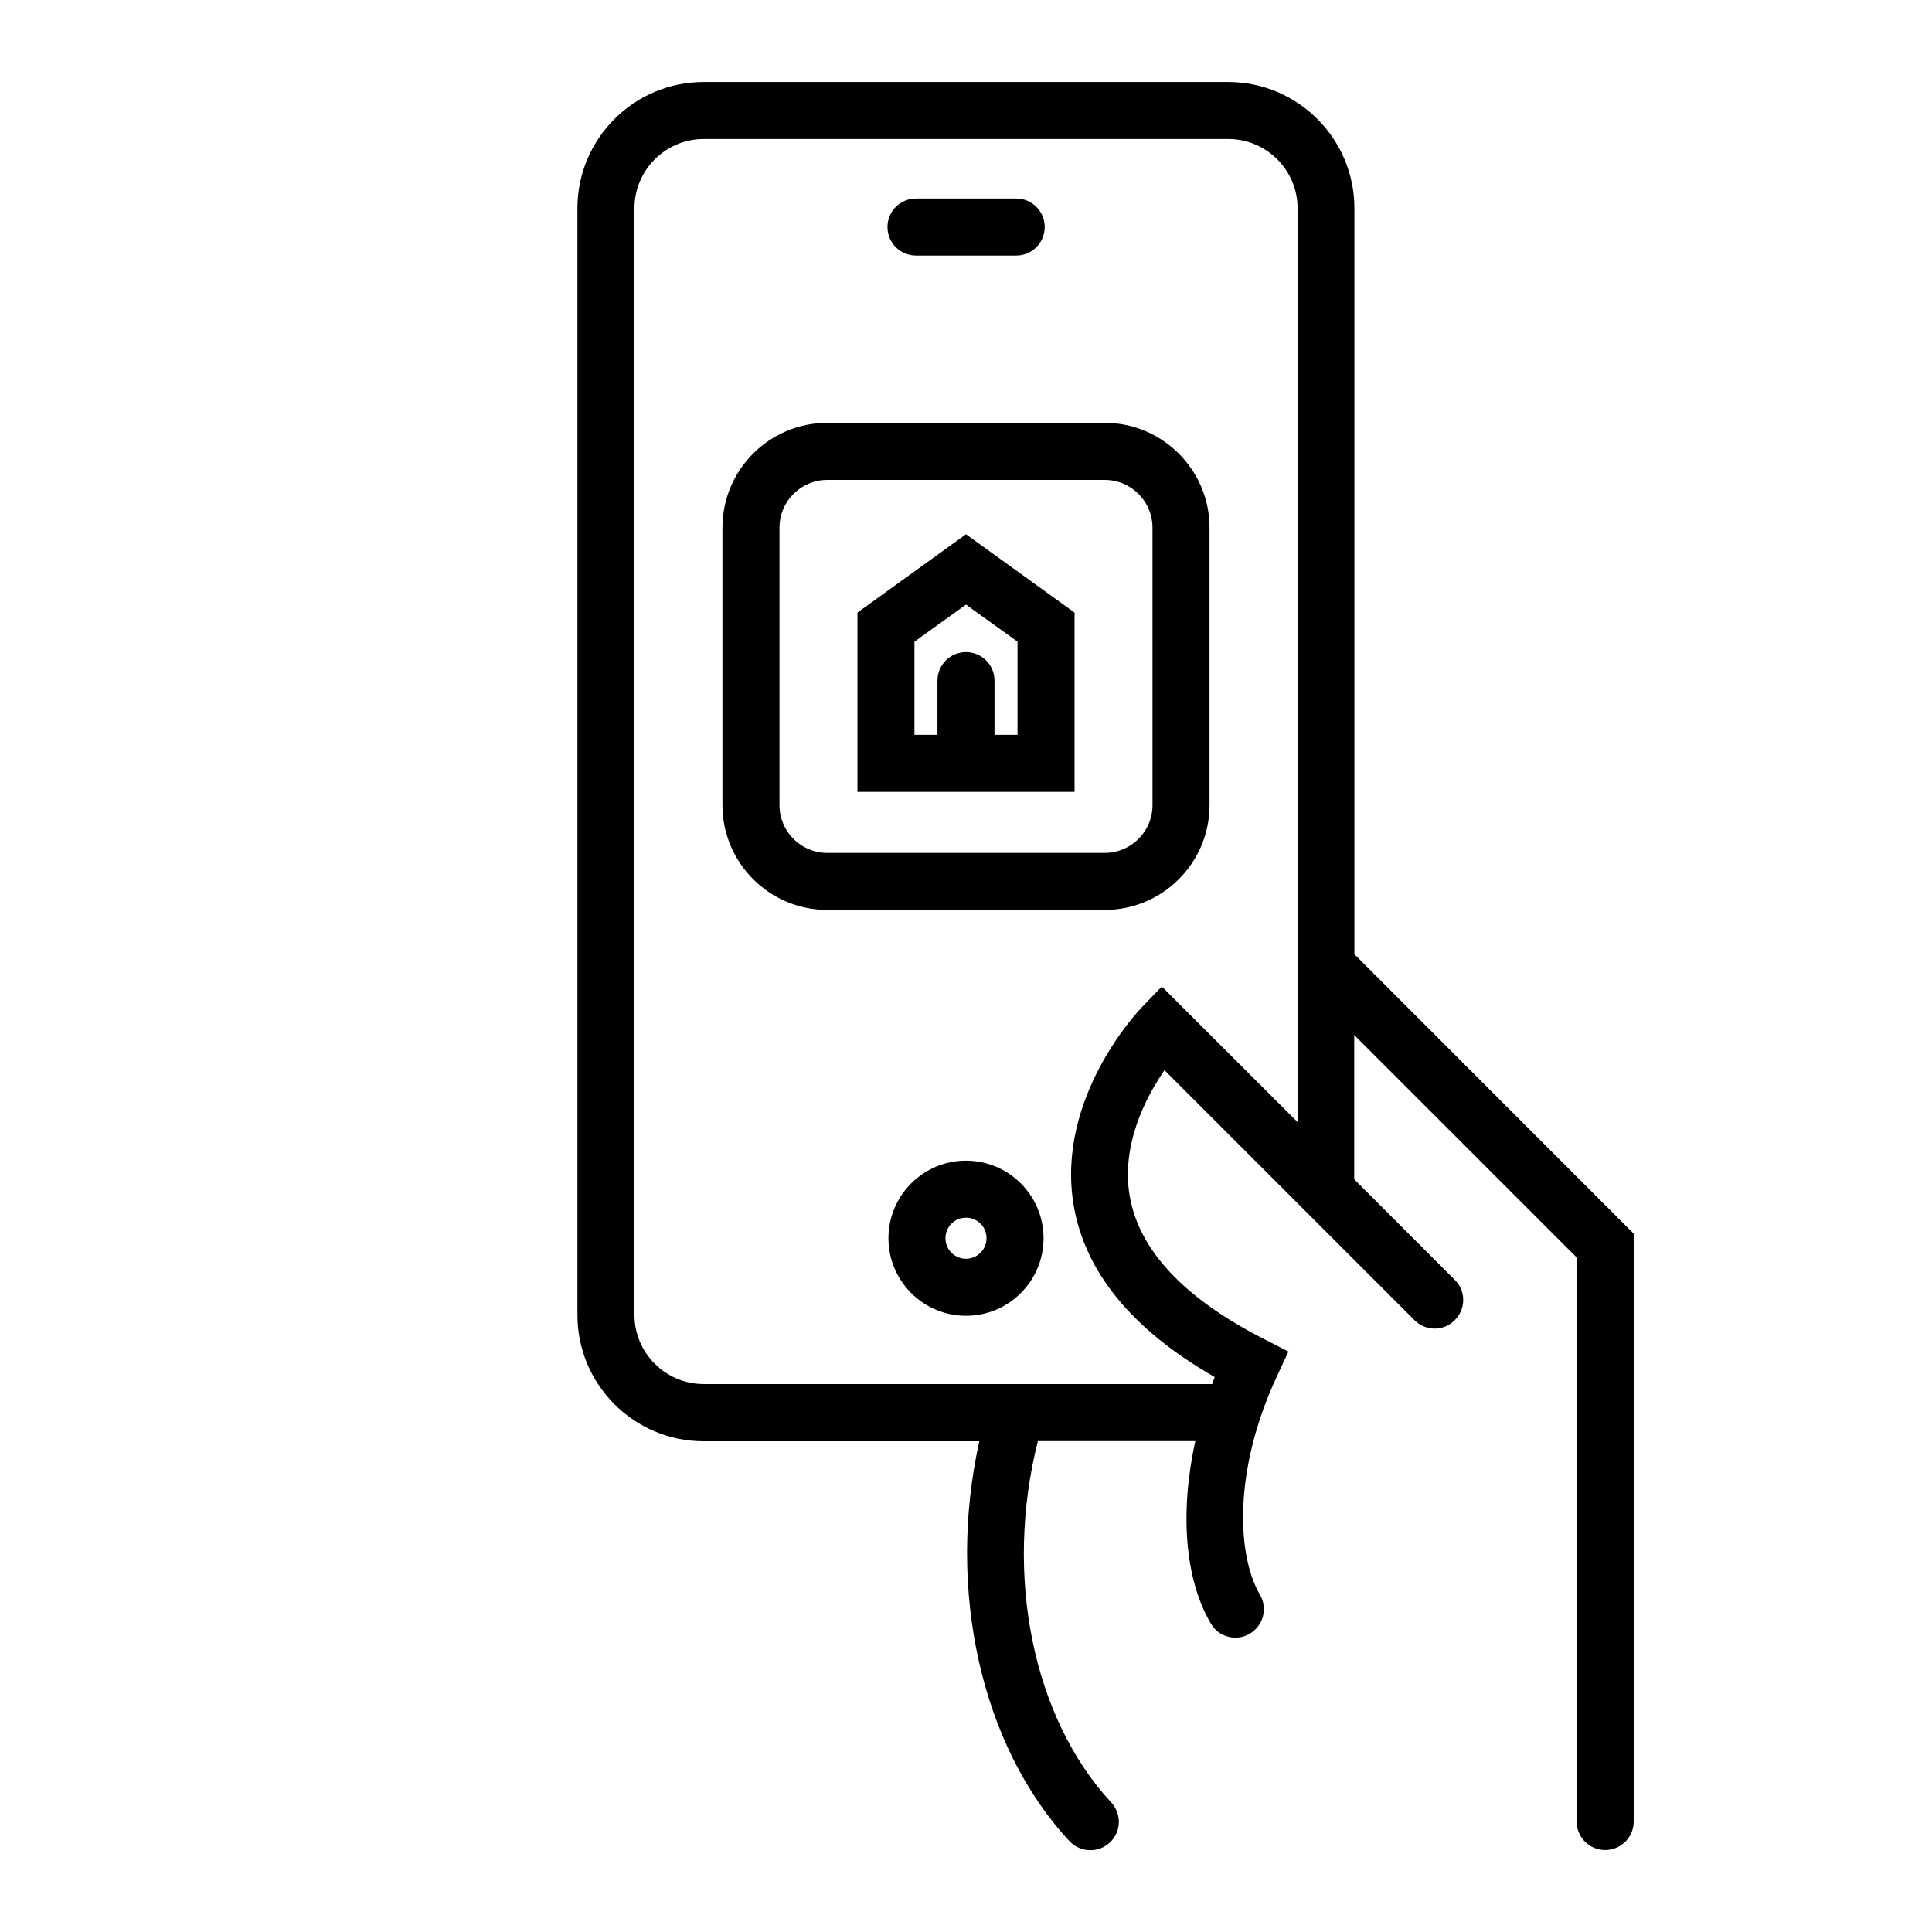
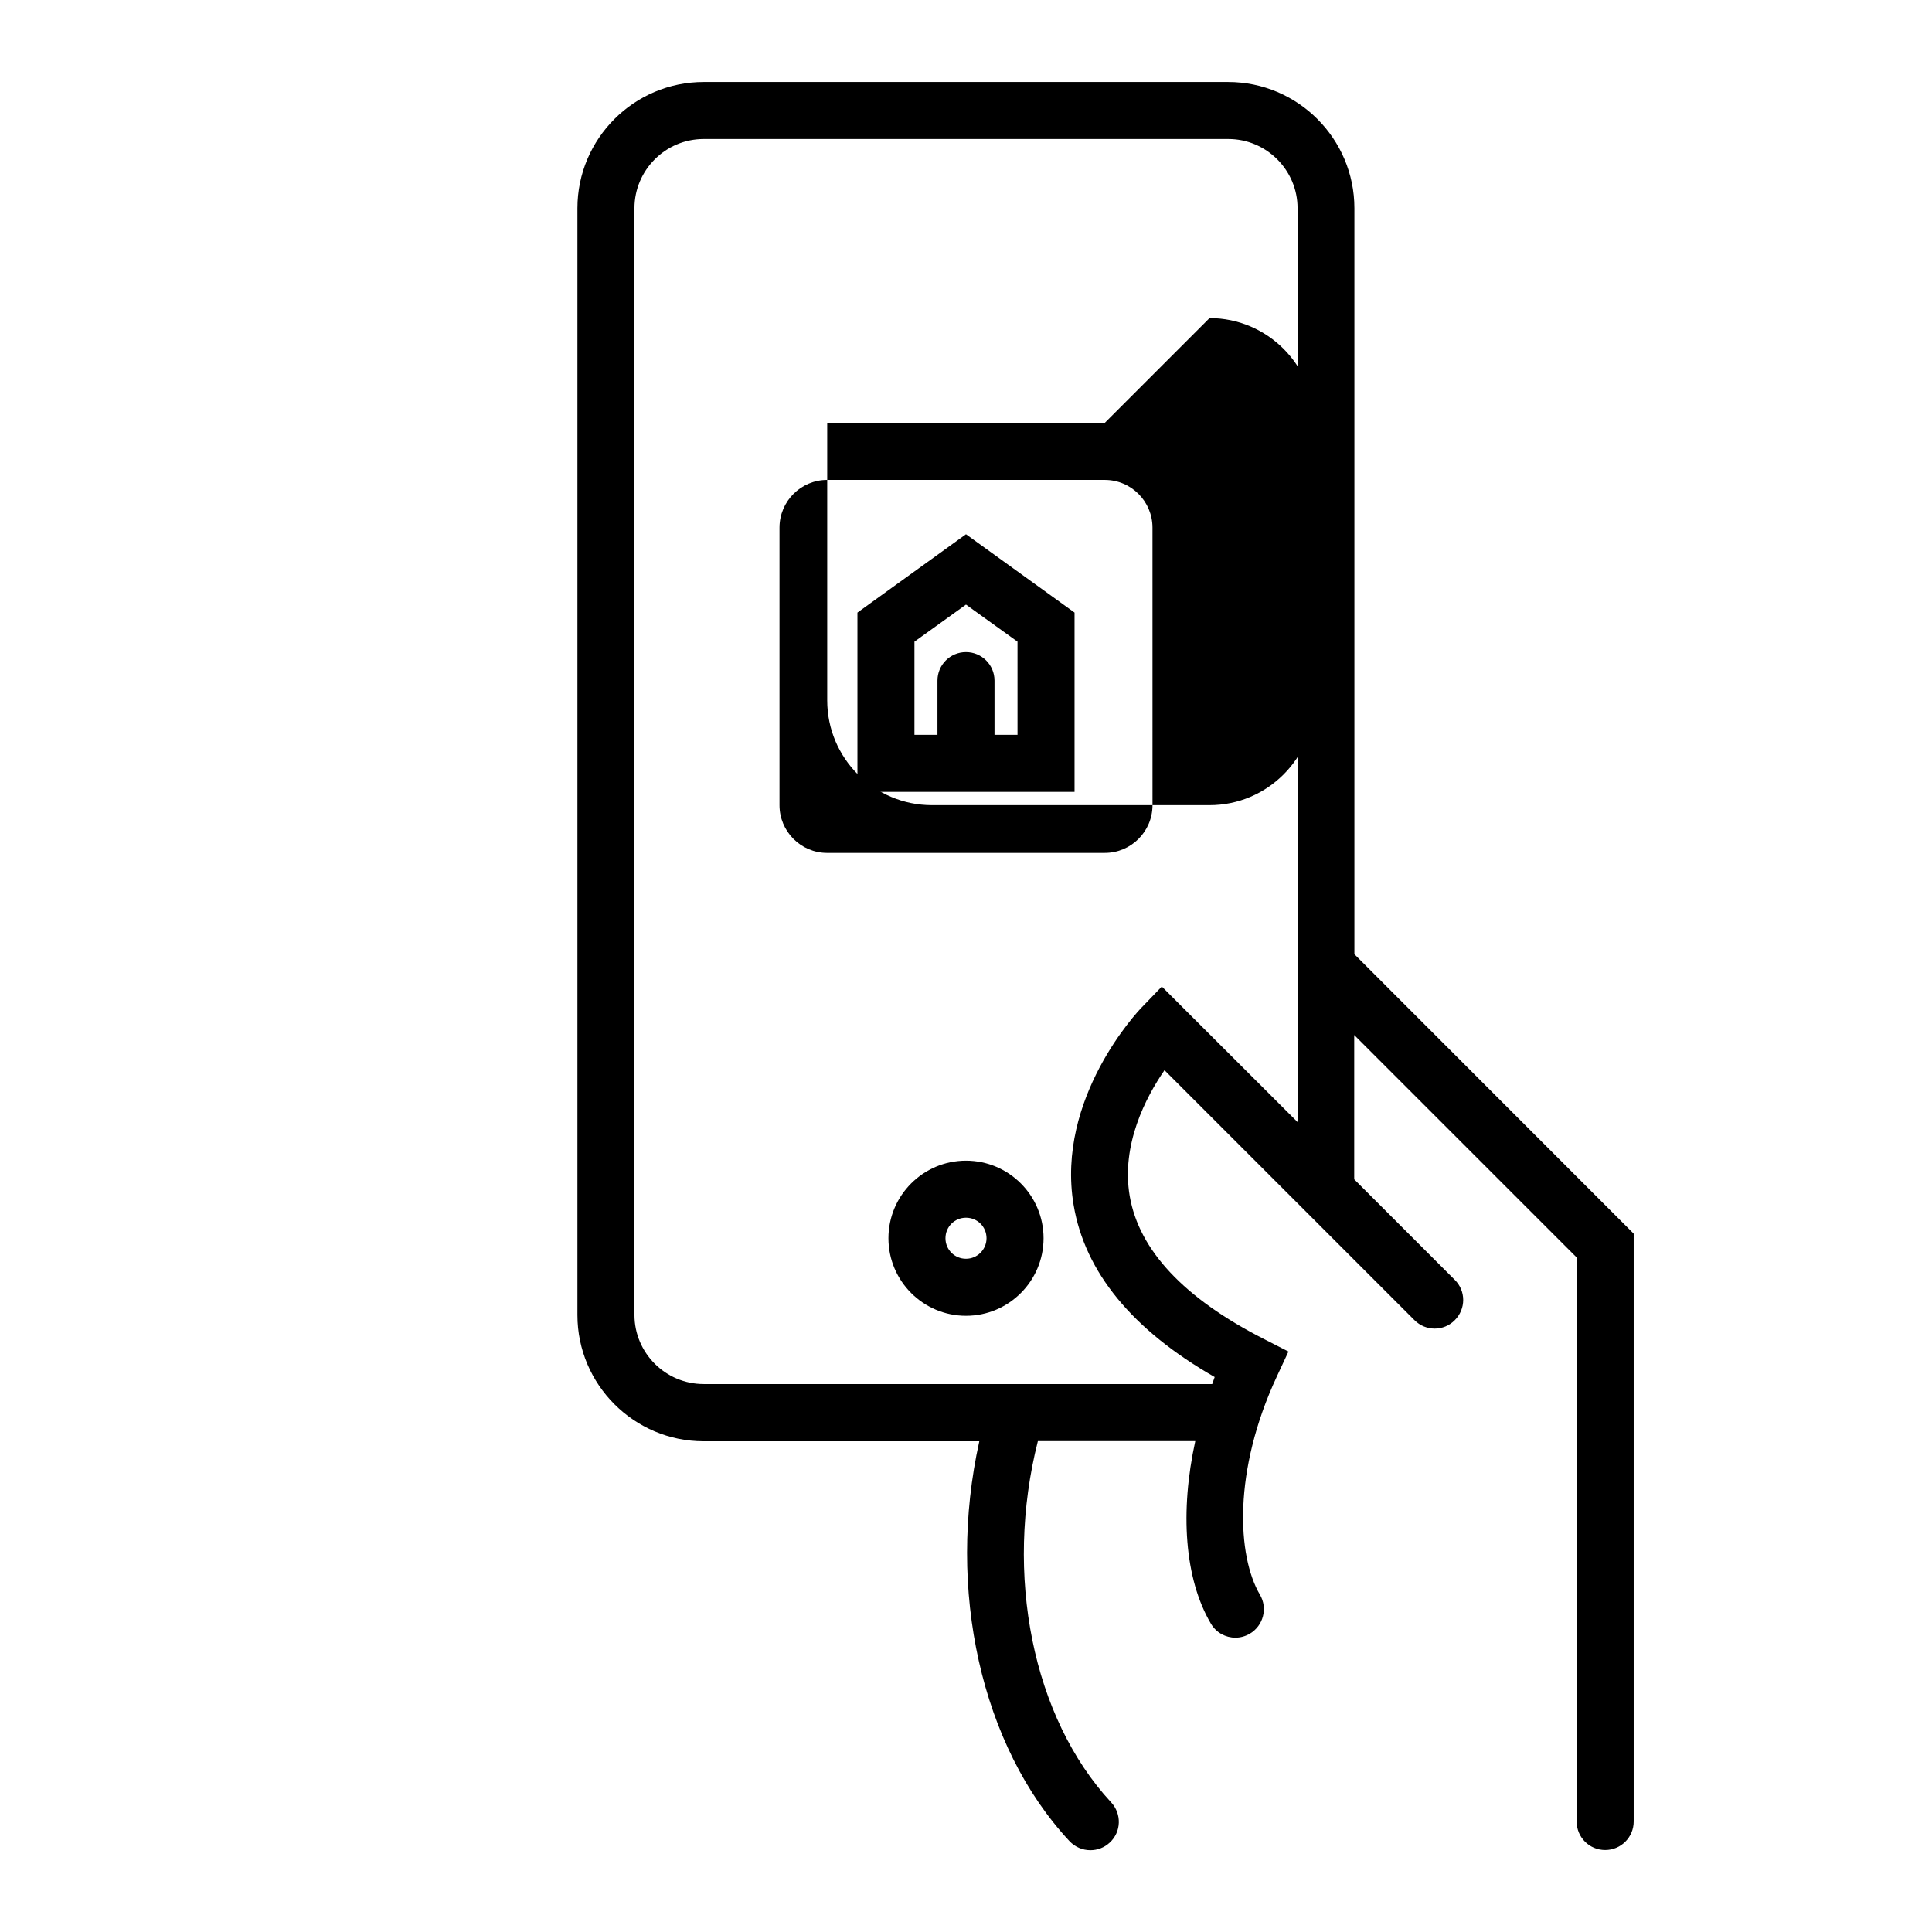
<svg xmlns="http://www.w3.org/2000/svg" fill="#000000" width="800px" height="800px" version="1.1" viewBox="144 144 512 512">
  <g>
-     <path d="m436.78 256.06h-73.559c-15.316 0-27.762 12.445-27.762 27.762v73.555c0 15.316 12.445 27.762 27.762 27.762h73.555c15.316 0 27.762-12.445 27.762-27.762v-73.555c0-15.266-12.441-27.762-27.758-27.762zm12.645 101.32c0 7.004-5.691 12.645-12.645 12.645l-73.559 0.004c-7.004 0-12.645-5.691-12.645-12.645v-73.555c0-7.004 5.691-12.645 12.645-12.645h73.555c7.004 0 12.645 5.691 12.645 12.645z" />
-     <path d="m386.75 211.73h26.551c4.18 0 7.559-3.375 7.559-7.559 0-4.18-3.375-7.559-7.559-7.559h-26.551c-4.18 0-7.559 3.375-7.559 7.559 0 4.18 3.375 7.559 7.559 7.559z" />
+     <path d="m436.78 256.06h-73.559v73.555c0 15.316 12.445 27.762 27.762 27.762h73.555c15.316 0 27.762-12.445 27.762-27.762v-73.555c0-15.266-12.441-27.762-27.758-27.762zm12.645 101.32c0 7.004-5.691 12.645-12.645 12.645l-73.559 0.004c-7.004 0-12.645-5.691-12.645-12.645v-73.555c0-7.004 5.691-12.645 12.645-12.645h73.555c7.004 0 12.645 5.691 12.645 12.645z" />
    <path d="m400 451.59c-11.336 0-20.555 9.219-20.555 20.555 0 11.336 9.219 20.555 20.555 20.555s20.555-9.219 20.555-20.555c0-11.336-9.219-20.555-20.555-20.555zm0 25.996c-3.023 0-5.441-2.418-5.441-5.441 0-3.023 2.418-5.441 5.441-5.441s5.441 2.418 5.441 5.441c0 2.973-2.422 5.441-5.441 5.441z" />
    <path d="m502.93 396.88v-197.7c0-18.438-15.012-33.453-33.453-33.453h-139c-18.438 0-33.453 15.012-33.453 33.453v293.32c0 18.438 15.012 33.453 33.453 33.453h73.051c-8.715 39.195 0.402 80.762 23.879 105.95 1.512 1.613 3.527 2.418 5.543 2.418 1.863 0 3.68-0.656 5.141-2.016 3.074-2.82 3.223-7.609 0.352-10.68-20.805-22.465-28.363-60.305-19.395-95.719h41.715c-4.082 18.641-2.871 36.477 4.133 48.367 1.41 2.418 3.93 3.727 6.5 3.727 1.309 0 2.621-0.352 3.828-1.059 3.578-2.117 4.785-6.75 2.672-10.328-6.047-10.277-7.203-32.746 4.484-57.836l3.074-6.602-6.5-3.324c-21.16-10.781-33.102-23.527-35.57-37.887-2.316-13.602 4.281-26.199 9.219-33.352l66.25 66.25c2.973 2.973 7.758 2.973 10.68 0 2.973-2.973 2.973-7.758 0-10.68l-26.652-26.652v-38.238l58.945 58.945v149.48c0 4.18 3.375 7.559 7.559 7.559 4.18 0 7.559-3.375 7.559-7.559v-155.78zm-51.035 8.566-5.34 5.543c-0.957 0.957-22.773 24.031-18.035 52.348 2.973 17.785 15.566 33.102 37.383 45.594-0.25 0.605-0.402 1.258-0.656 1.863l-134.77-0.004c-10.078 0-18.34-8.211-18.34-18.34v-293.27c0-10.078 8.211-18.34 18.34-18.34h139.05c10.078 0 18.34 8.211 18.34 18.34v242.18z" />
    <path d="m371.23 306.34v47.508h57.535v-47.508l-28.766-20.758zm42.422 32.395h-6.098v-14.359c0-4.18-3.375-7.559-7.559-7.559-4.18 0-7.559 3.375-7.559 7.559v14.359h-6.098v-24.688l13.66-9.824 13.652 9.824z" />
  </g>
</svg>